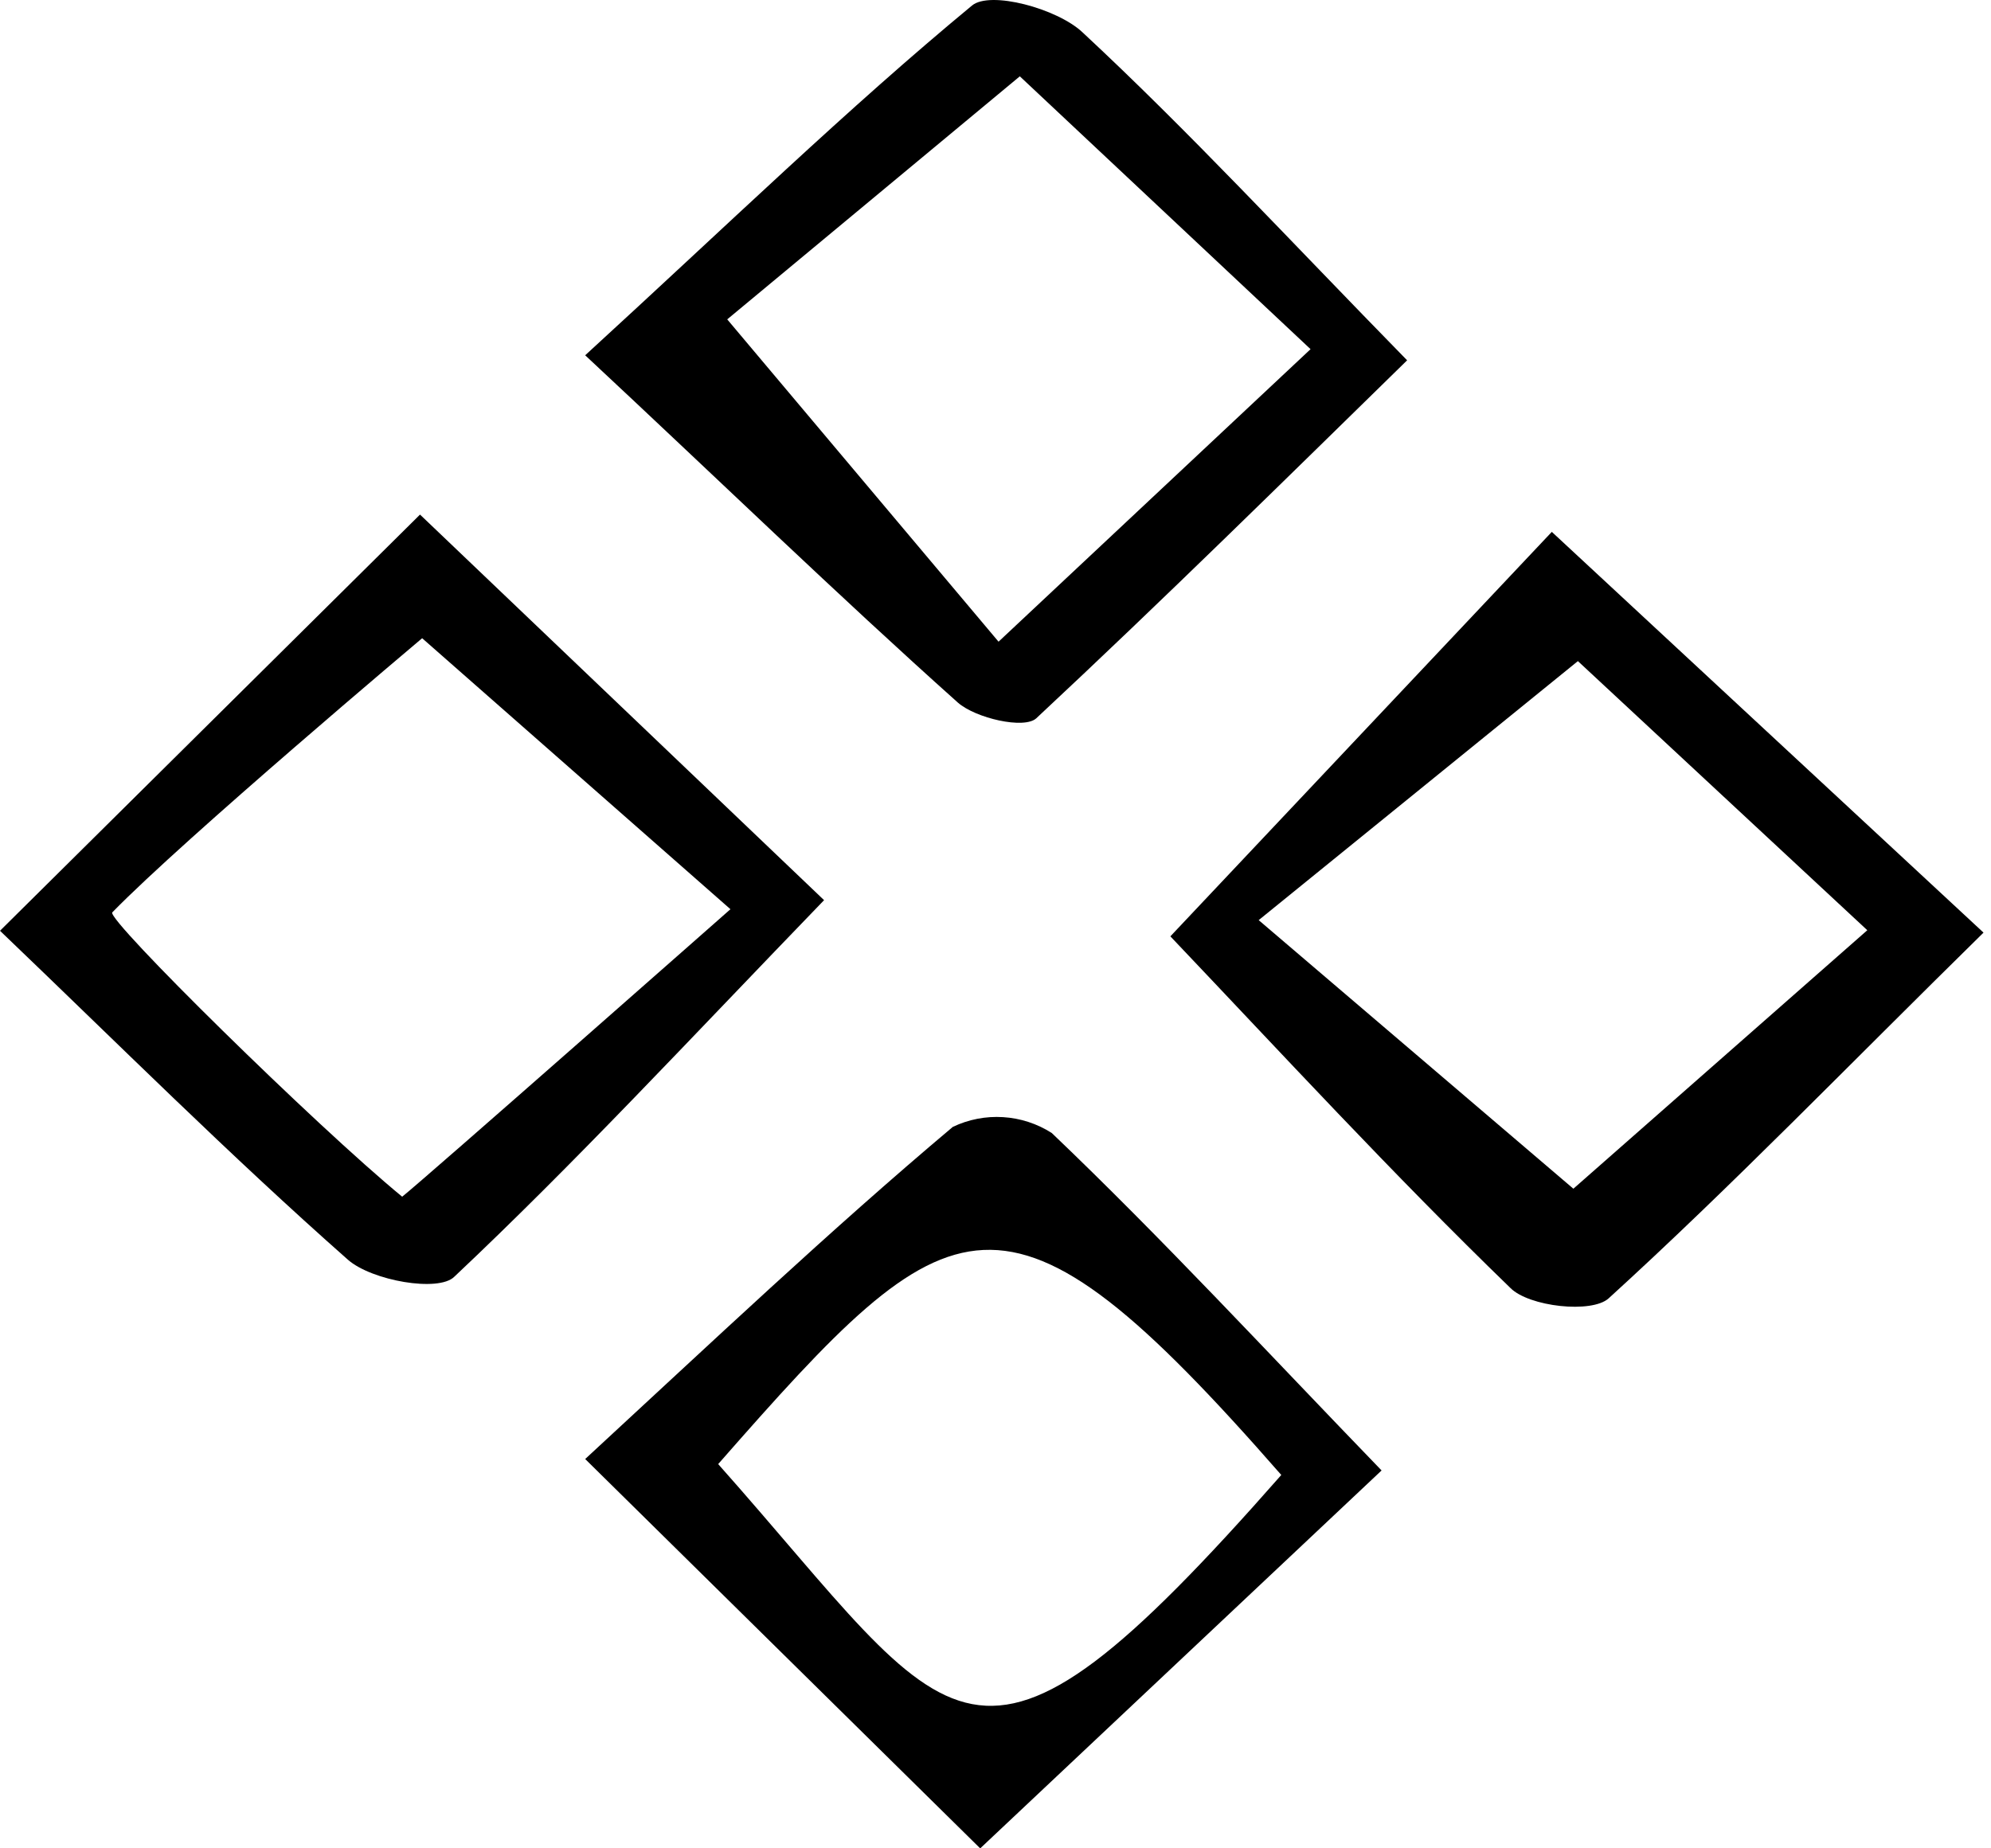
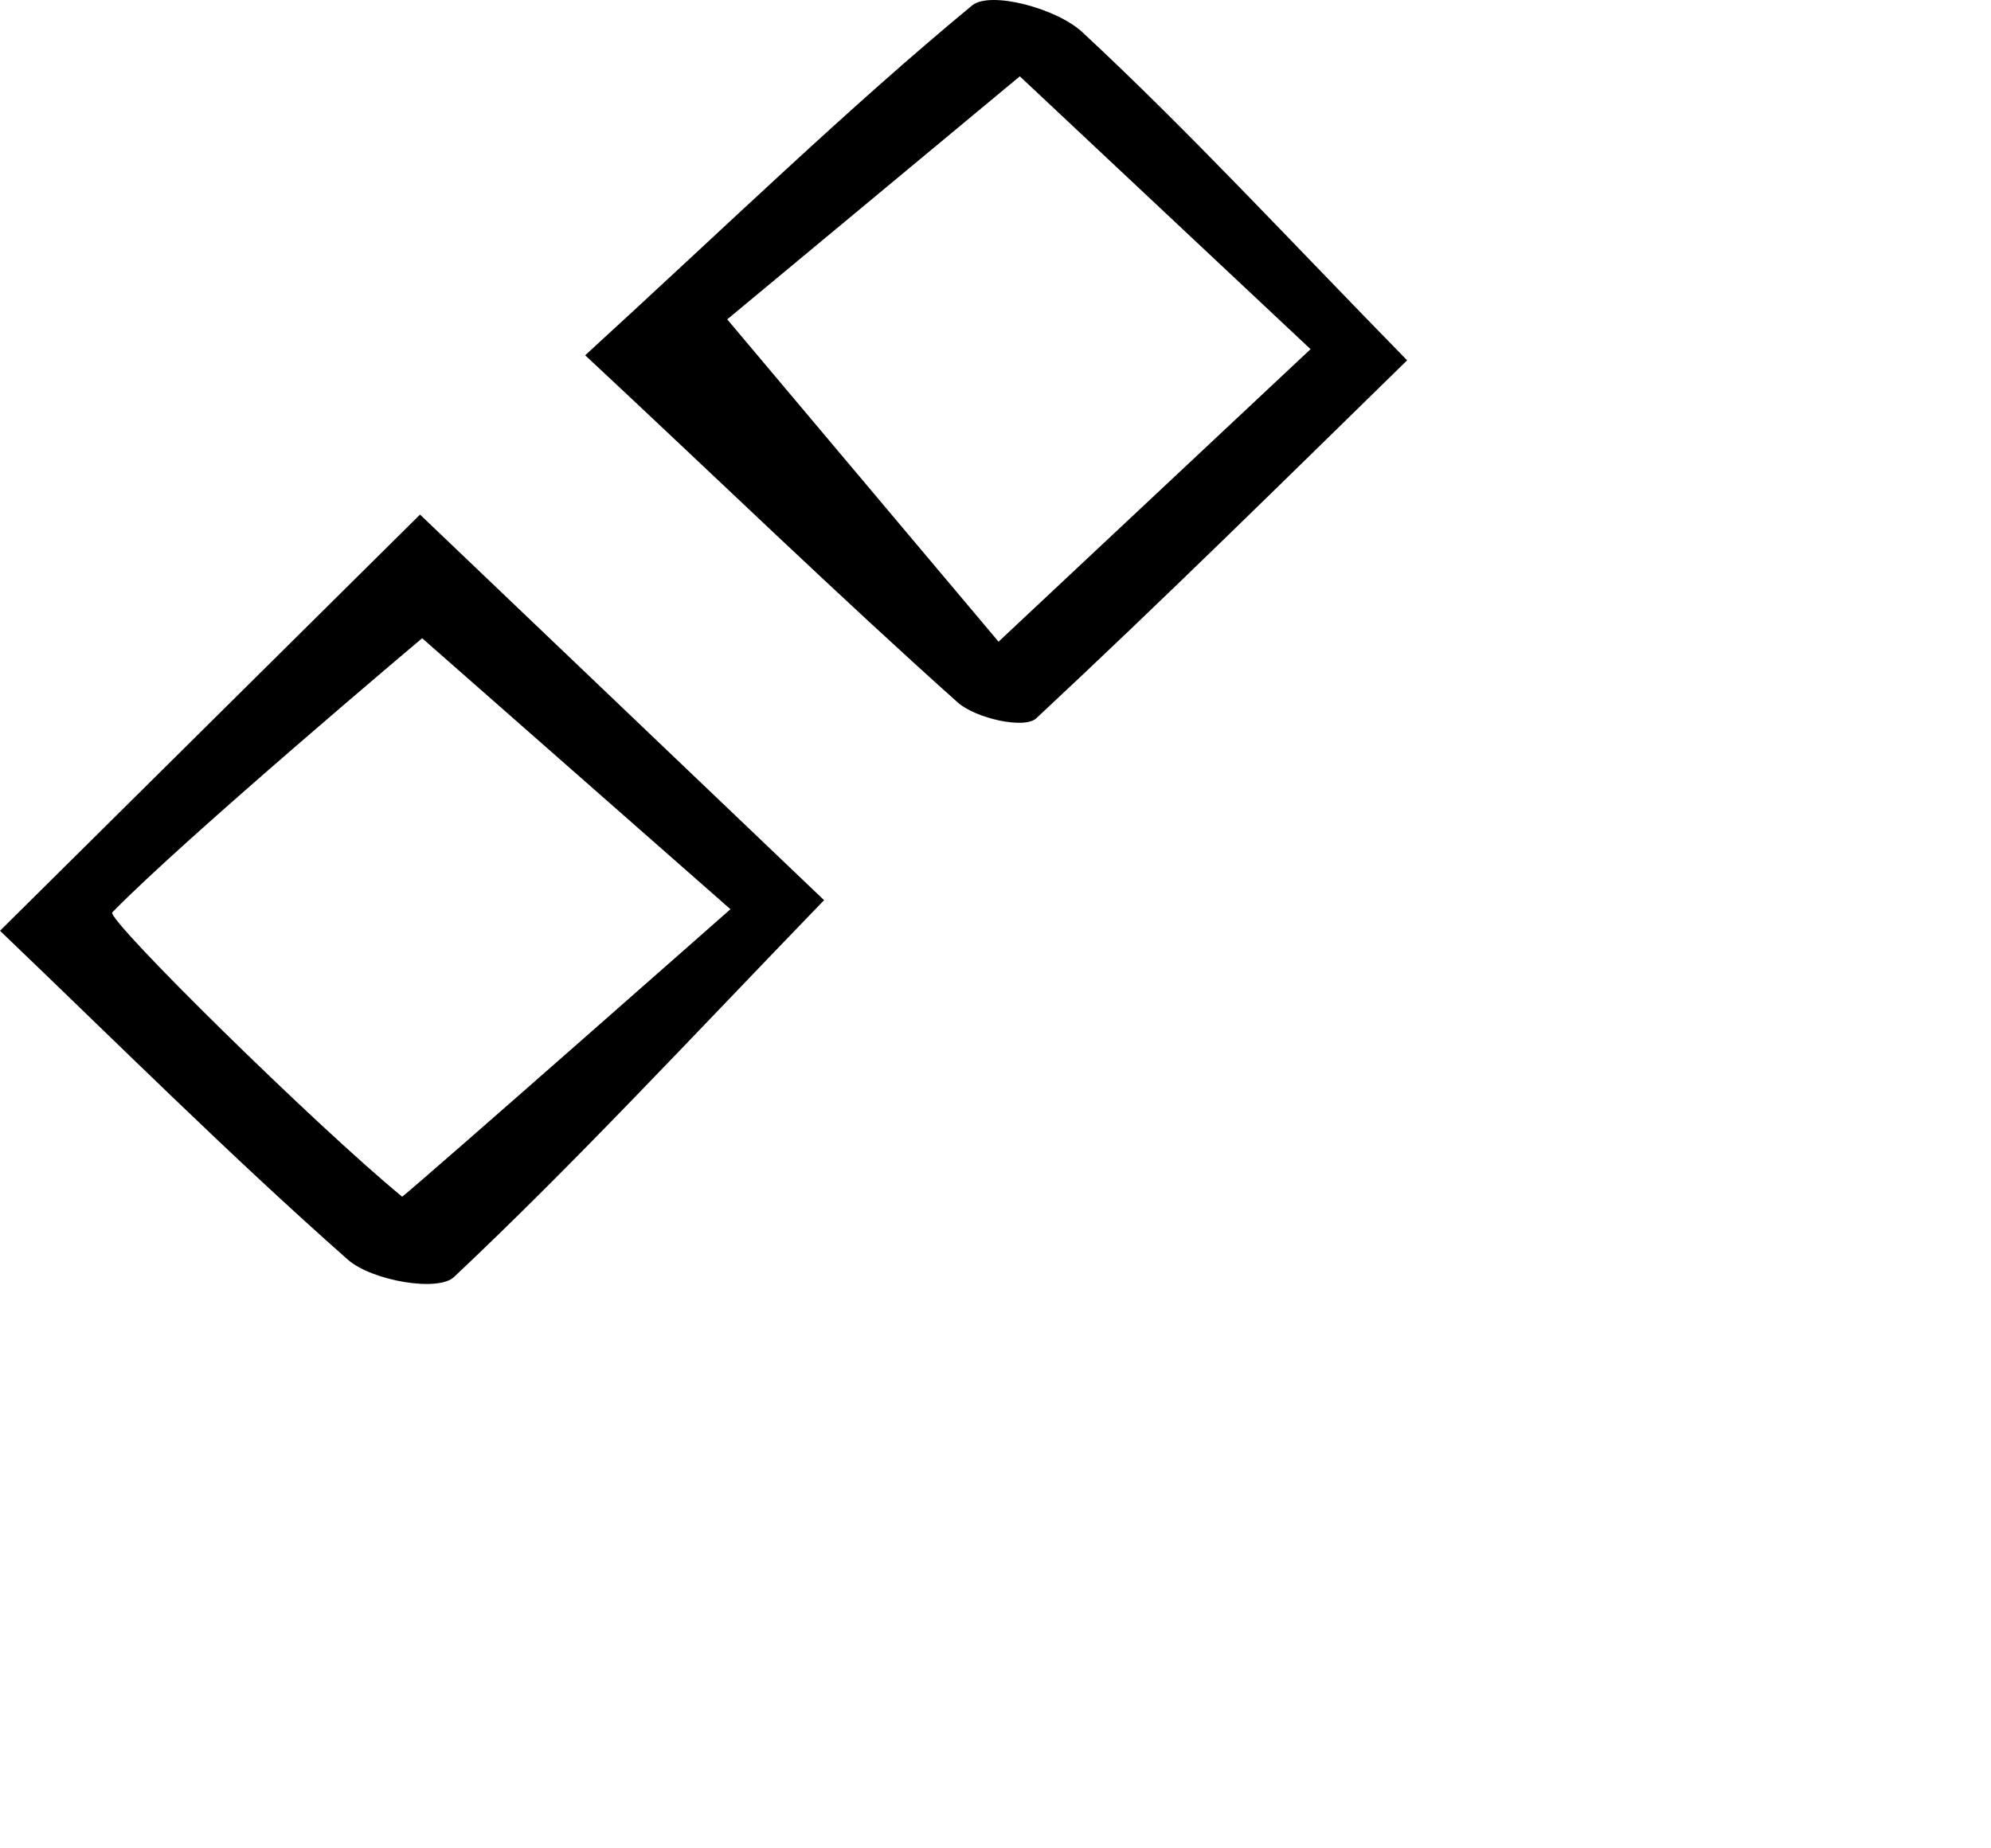
<svg xmlns="http://www.w3.org/2000/svg" width="70" height="65" viewBox="0 0 70 65" fill="none">
-   <path d="M48.574 51.711L34.462 65.001L20.574 51.309C25.063 47.166 29.178 43.267 33.499 39.629C34.049 39.366 34.657 39.248 35.266 39.286C35.875 39.323 36.464 39.515 36.978 39.844C40.877 43.566 44.534 47.531 48.574 51.711ZM45.048 51.87C35.266 40.682 33.499 42.084 25.25 51.487C33.667 60.961 34.041 64.393 45.048 51.87Z" fill="black" />
  <path d="M14.767 18.096L0 32.732C4.124 36.678 8.061 40.615 12.232 44.3C13.074 45.039 15.421 45.45 15.973 44.898C20.21 40.905 24.175 36.622 28.973 31.656L14.767 18.096ZM14.14 42.084C11.12 39.605 3.741 32.339 3.947 32.086C6.481 29.486 14.842 22.444 14.842 22.444L25.681 31.974C25.681 31.974 14.963 41.429 14.14 42.084Z" fill="black" />
-   <path d="M41.148 32.928L54.559 18.704L69.737 32.797C64.977 37.473 60.891 41.709 56.56 45.656C55.971 46.199 53.755 45.955 53.1 45.291C48.967 41.289 45.076 37.062 41.148 32.928ZM55.317 41.803L65.651 32.713L55.476 23.249L44.253 32.358L55.317 41.803Z" fill="black" />
  <path d="M20.574 12.494C25.68 7.818 29.786 3.824 34.172 0.196C34.808 -0.337 37.165 0.299 38.053 1.131C41.794 4.61 45.254 8.36 49.472 12.671C45.226 16.824 40.905 21.088 36.435 25.259C36.014 25.652 34.303 25.259 33.676 24.707C29.431 20.91 25.306 16.908 20.574 12.494ZM25.568 11.231L35.107 22.566L46.077 12.279L35.855 2.684L25.568 11.231Z" fill="black" />
</svg>